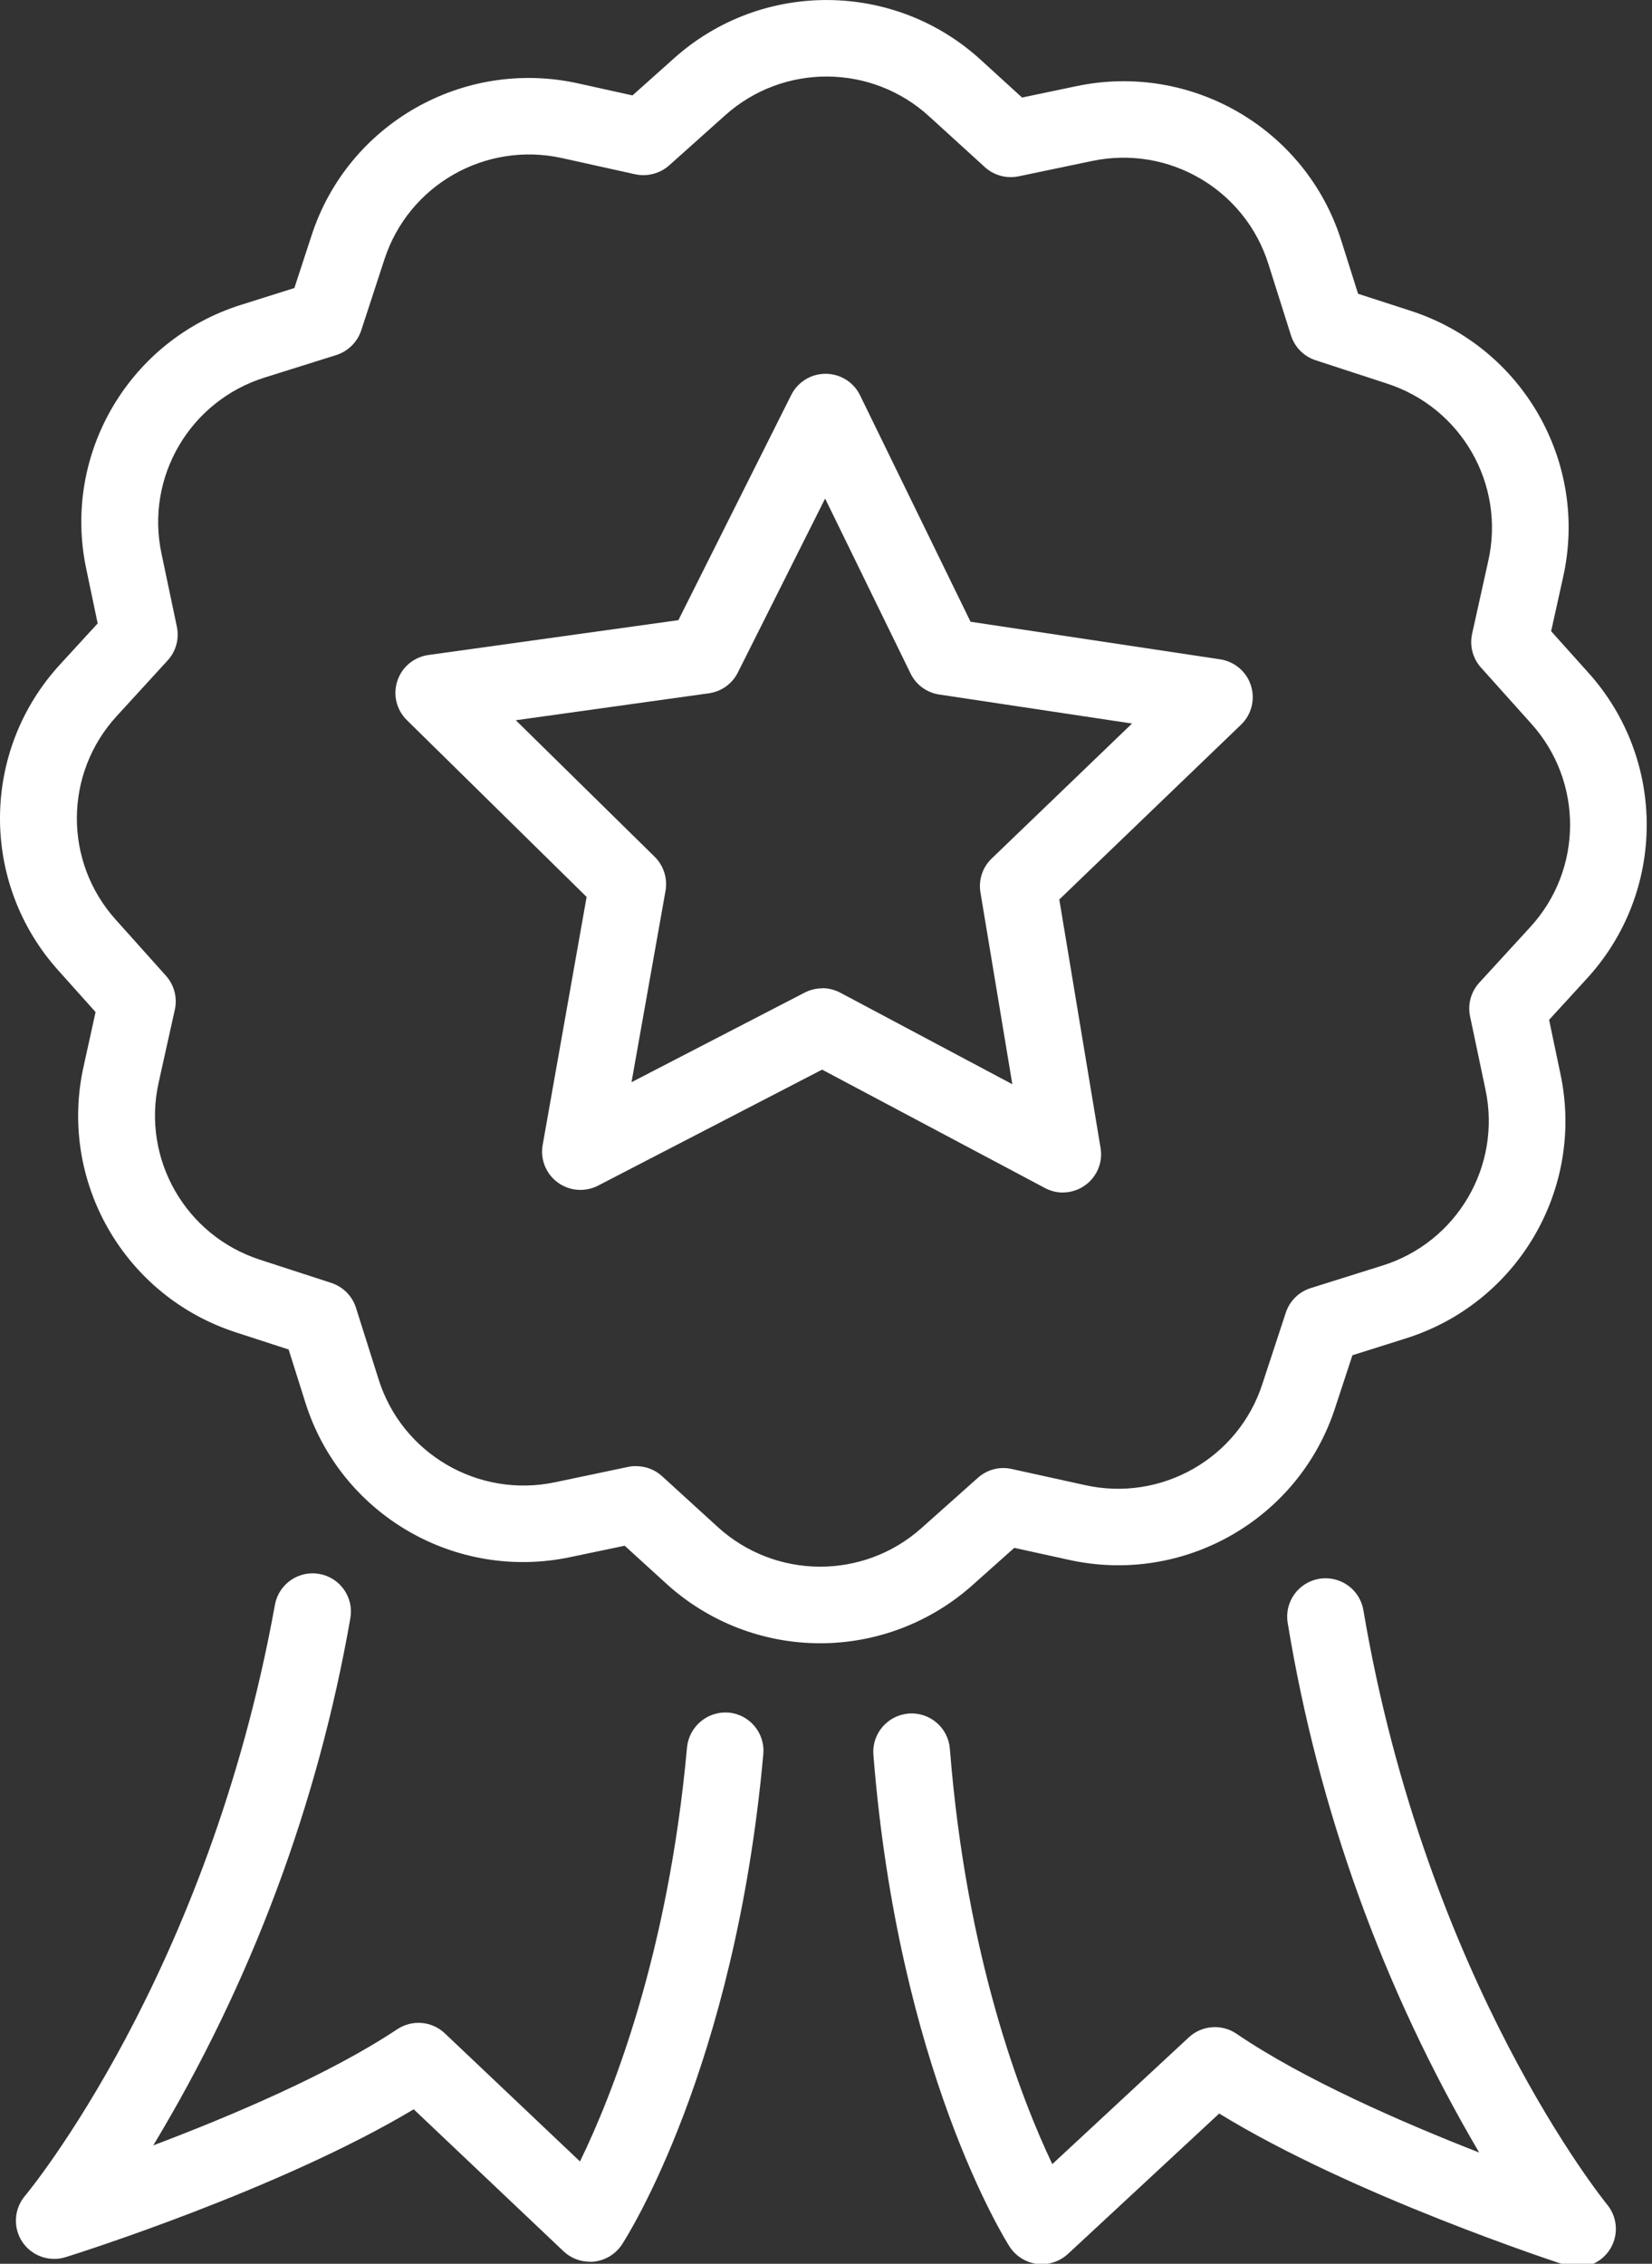
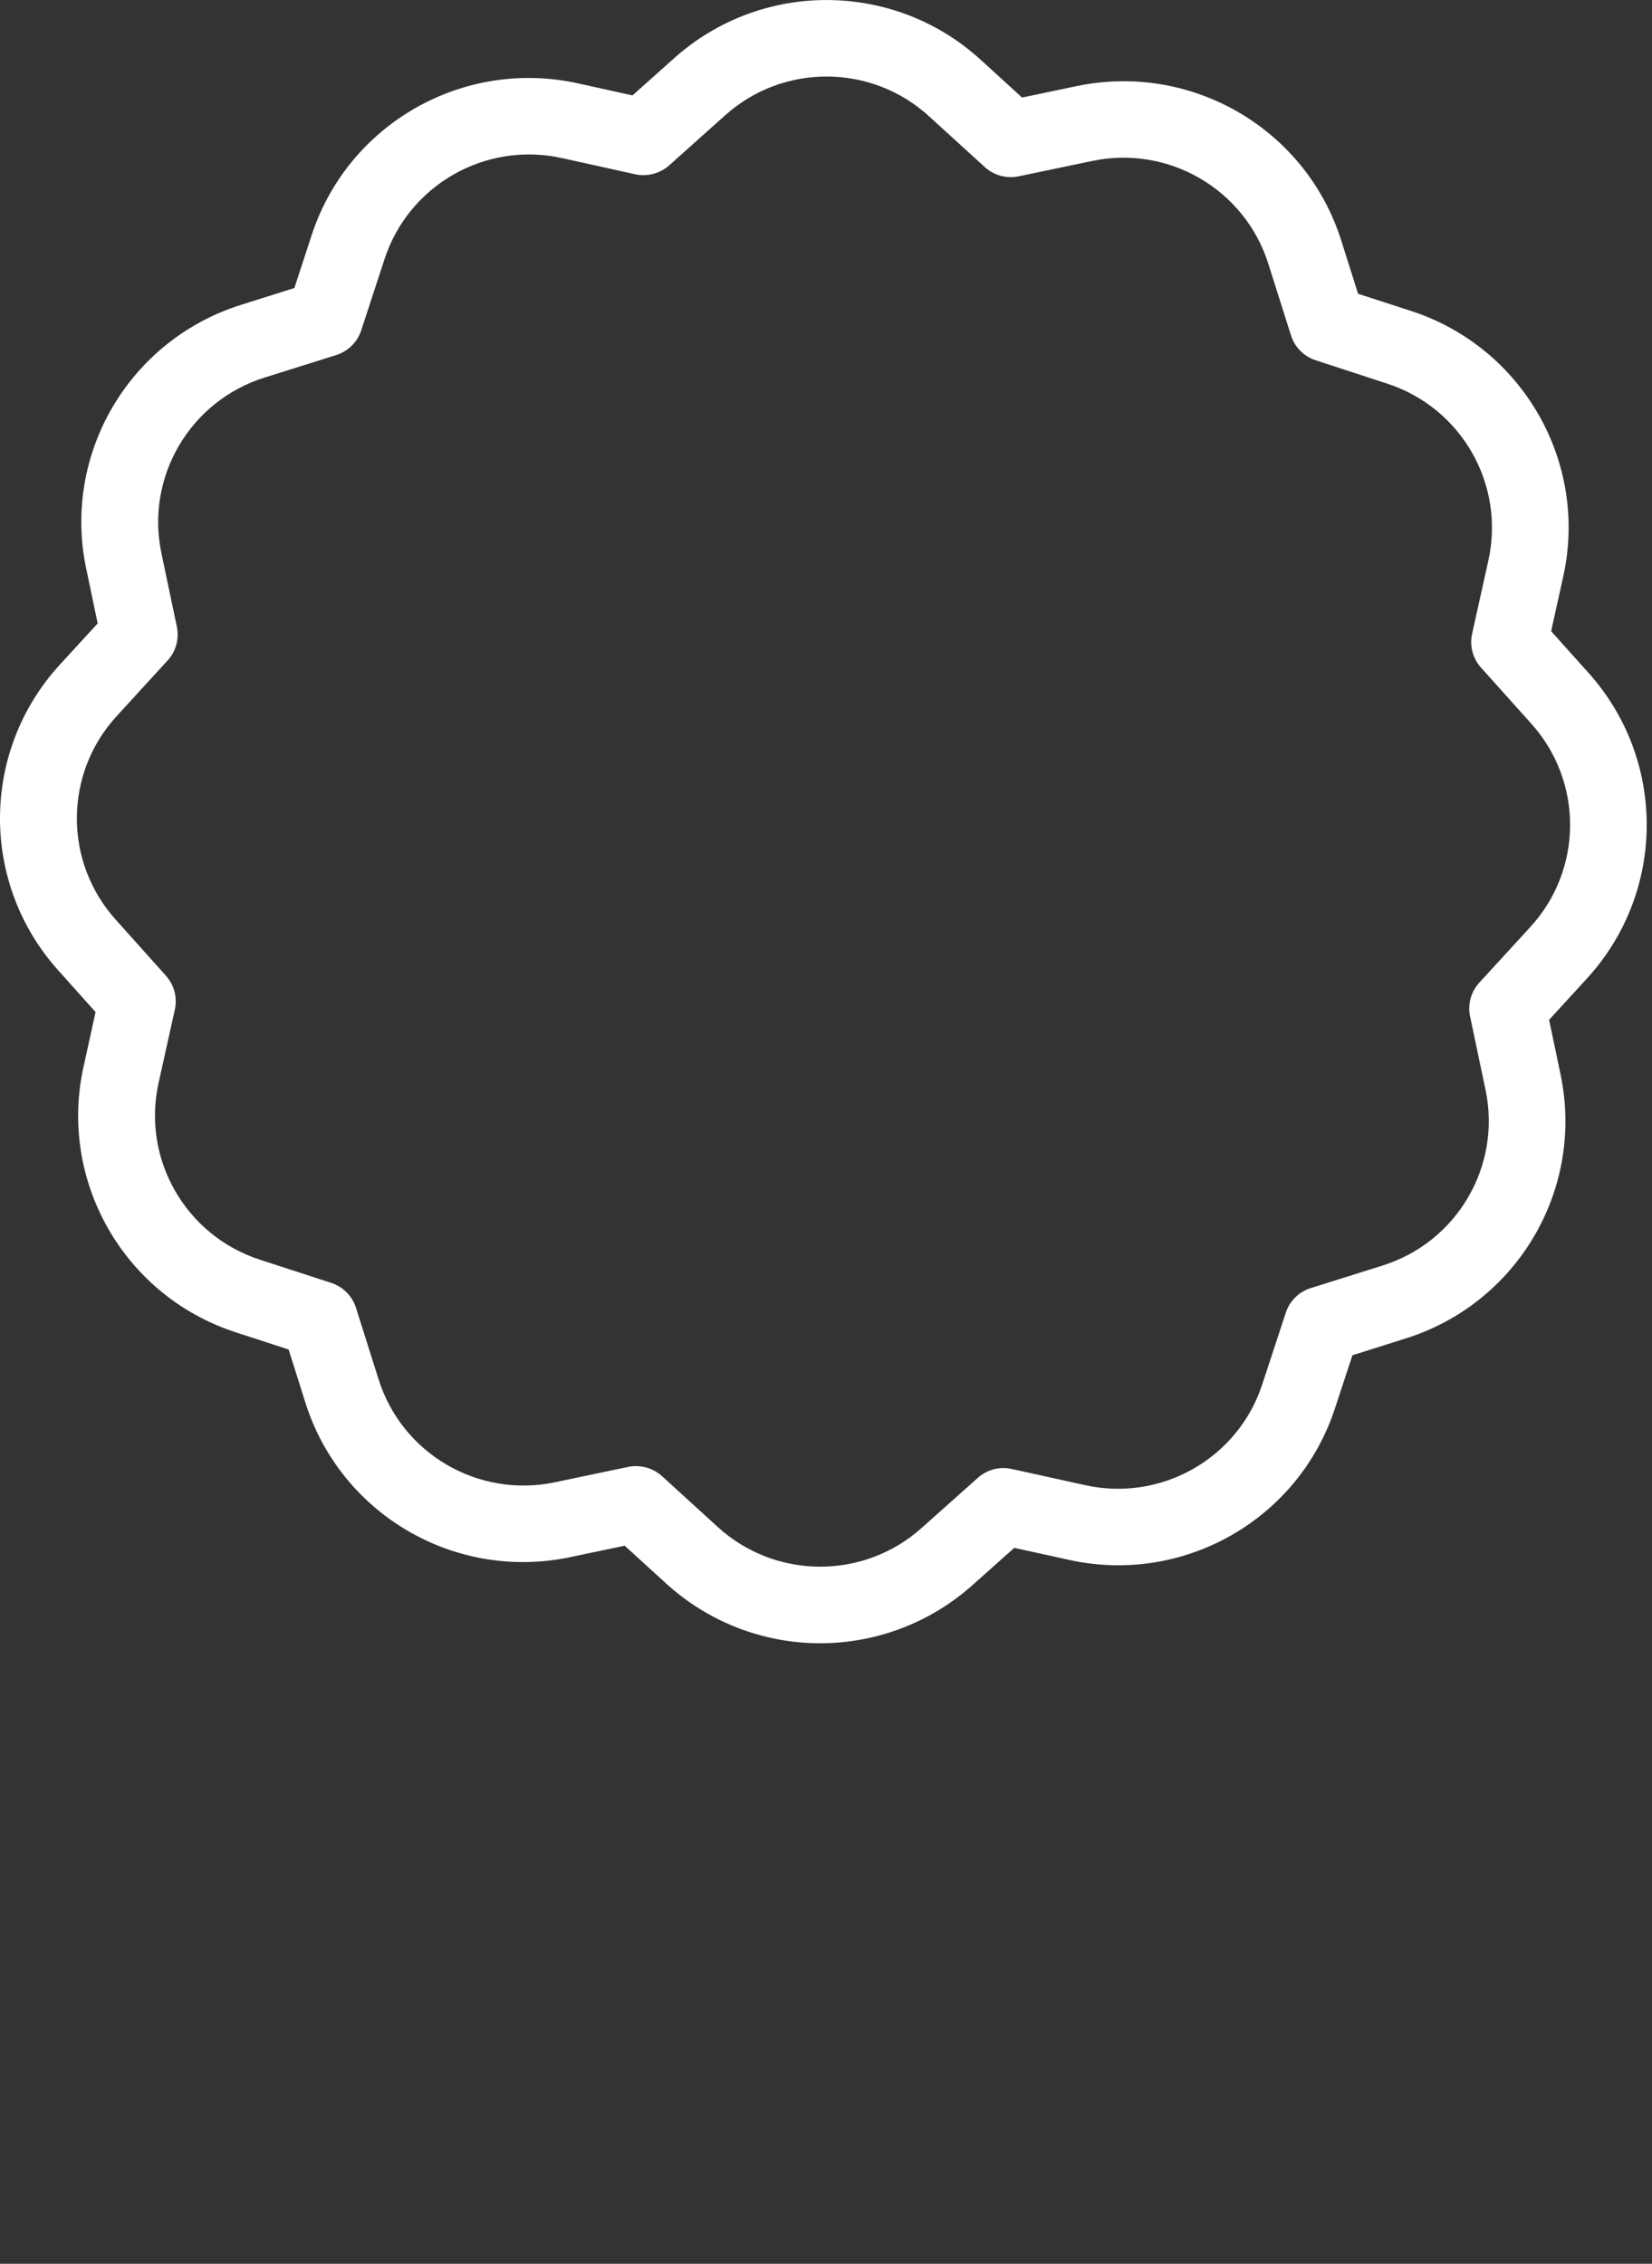
<svg xmlns="http://www.w3.org/2000/svg" width="73px" height="100px" viewBox="0 0 73 100" version="1.1">
  <rect x="0" y="0" width="73" height="100" fill="#333333" stroke="none" />
  <g id="surface1">
    <path style=" stroke:none;fill-rule:nonzero;fill:rgb(100%,100%,100%);fill-opacity:1;" d="M 36.246 72.59 C 33.715 72.59 31.281 71.641 29.418 69.934 L 27.605 68.281 L 25.215 68.781 C 20.121 69.863 15.039 66.898 13.488 61.938 L 12.754 59.613 L 10.434 58.859 C 5.477 57.258 2.559 52.156 3.699 47.086 L 4.223 44.707 L 2.59 42.883 C -0.891 39.027 -0.859 33.164 2.66 29.344 L 4.316 27.539 L 3.816 25.152 C 2.73 20.07 5.707 15.004 10.68 13.457 L 13.008 12.723 L 13.766 10.406 C 15.371 5.465 20.484 2.555 25.566 3.688 L 27.949 4.215 L 29.777 2.582 C 33.645 -0.887 39.523 -0.855 43.352 2.656 L 45.164 4.309 L 47.551 3.809 C 52.645 2.73 57.727 5.695 59.277 10.652 L 60.012 12.977 L 62.336 13.73 C 67.289 15.332 70.211 20.434 69.07 25.504 L 68.543 27.883 L 70.18 29.707 C 73.656 33.562 73.625 39.426 70.109 43.242 L 68.453 45.051 L 68.953 47.434 C 70.035 52.516 67.062 57.586 62.09 59.133 L 59.762 59.867 L 59 62.184 C 57.398 67.125 52.285 70.039 47.203 68.898 L 44.82 68.375 L 42.988 70.008 C 41.137 71.668 38.734 72.59 36.242 72.59 Z M 28.109 64.766 C 28.535 64.766 28.941 64.922 29.254 65.207 L 31.703 67.441 C 34.254 69.777 38.164 69.797 40.734 67.488 L 43.211 65.281 C 43.617 64.918 44.172 64.77 44.707 64.891 L 47.938 65.602 C 51.32 66.359 54.723 64.418 55.785 61.129 L 56.816 57.992 C 56.984 57.473 57.395 57.066 57.914 56.902 L 61.074 55.91 C 64.383 54.883 66.359 51.508 65.641 48.129 L 64.961 44.898 C 64.848 44.367 65 43.812 65.367 43.41 L 67.609 40.965 C 69.953 38.426 69.973 34.523 67.656 31.957 L 65.441 29.488 C 65.078 29.082 64.934 28.527 65.051 27.996 L 65.766 24.773 C 66.523 21.398 64.578 18.004 61.281 16.941 L 58.137 15.914 C 57.617 15.746 57.211 15.336 57.047 14.816 L 56.051 11.668 C 55.016 8.367 51.637 6.395 48.25 7.113 L 45.012 7.789 C 44.477 7.898 43.922 7.75 43.52 7.383 L 41.066 5.148 C 38.523 2.812 34.609 2.789 32.039 5.098 L 29.566 7.309 C 29.16 7.668 28.602 7.812 28.07 7.699 L 24.84 6.984 C 21.457 6.234 18.059 8.168 16.988 11.457 L 15.961 14.598 C 15.789 15.113 15.379 15.52 14.859 15.684 L 11.699 16.676 C 8.395 17.707 6.414 21.078 7.137 24.457 L 7.816 27.688 C 7.926 28.223 7.777 28.773 7.406 29.176 L 5.168 31.621 C 2.824 34.164 2.805 38.062 5.117 40.629 L 7.332 43.102 C 7.695 43.508 7.844 44.062 7.727 44.594 L 7.012 47.816 C 6.254 51.188 8.195 54.582 11.492 55.648 L 14.641 56.672 C 15.16 56.844 15.566 57.25 15.73 57.77 L 16.727 60.922 C 17.758 64.219 21.137 66.191 24.527 65.477 L 27.766 64.797 C 27.879 64.773 27.996 64.762 28.113 64.762 Z M 68.859 42.105 Z M 68.859 42.105 " />
-     <path style=" stroke:none;fill-rule:nonzero;fill:rgb(100%,100%,100%);fill-opacity:1;" d="M 46.969 52.68 C 46.691 52.68 46.418 52.609 46.176 52.48 L 36.328 47.25 L 26.426 52.375 C 25.855 52.668 25.164 52.617 24.645 52.234 C 24.125 51.855 23.867 51.211 23.98 50.578 L 25.922 39.621 L 17.977 31.809 C 17.52 31.359 17.355 30.688 17.559 30.078 C 17.758 29.465 18.293 29.023 18.93 28.934 L 29.977 27.395 L 34.965 17.445 C 35.254 16.871 35.84 16.512 36.48 16.512 L 36.492 16.512 C 37.137 16.516 37.723 16.883 38.004 17.461 L 42.887 27.465 L 53.918 29.125 C 54.555 29.223 55.082 29.668 55.277 30.281 C 55.473 30.895 55.305 31.566 54.84 32.012 L 46.809 39.734 L 48.633 50.711 C 48.715 51.199 48.578 51.699 48.254 52.078 C 47.934 52.457 47.461 52.676 46.965 52.676 Z M 36.336 43.652 C 36.613 43.652 36.887 43.723 37.133 43.852 L 44.734 47.895 L 43.324 39.418 C 43.234 38.867 43.418 38.312 43.82 37.926 L 50.023 31.961 L 41.504 30.68 C 40.953 30.598 40.477 30.25 40.234 29.746 L 36.461 22.023 L 32.605 29.707 C 32.355 30.207 31.879 30.547 31.328 30.625 L 22.793 31.816 L 28.93 37.848 C 29.324 38.238 29.504 38.797 29.41 39.344 L 27.906 47.805 L 35.555 43.848 C 35.797 43.723 36.062 43.66 36.332 43.66 Z M 36.336 43.652 " />
-     <path style=" stroke:none;fill-rule:nonzero;fill:rgb(100%,100%,100%);fill-opacity:1;" d="M 26.066 99.91 C 25.633 99.91 25.215 99.746 24.898 99.445 L 18.281 93.176 C 12.352 96.727 3.309 99.582 2.902 99.707 C 2.184 99.934 1.402 99.656 0.984 99.031 C 0.57 98.406 0.617 97.578 1.102 97.004 C 1.18 96.91 9.195 87.281 12.152 70.871 C 12.328 69.965 13.199 69.363 14.113 69.527 C 15.027 69.691 15.637 70.555 15.484 71.469 C 14.047 79.707 11.094 87.605 6.773 94.77 C 10.156 93.492 14.57 91.629 17.551 89.641 C 18.211 89.203 19.086 89.277 19.66 89.824 L 25.629 95.48 C 27.031 92.602 29.527 86.371 30.359 77.184 C 30.453 76.262 31.266 75.578 32.195 75.652 C 33.125 75.734 33.812 76.555 33.73 77.484 C 32.48 91.363 27.688 98.836 27.484 99.148 C 27.211 99.566 26.762 99.844 26.262 99.902 C 26.199 99.91 26.133 99.914 26.066 99.914 Z M 26.066 99.91 " />
-     <path style=" stroke:none;fill-rule:nonzero;fill:rgb(100%,100%,100%);fill-opacity:1;" d="M 69.707 100.145 C 69.531 100.145 69.352 100.117 69.184 100.062 C 68.777 99.93 59.766 96.98 53.875 93.363 L 47.191 99.566 C 46.82 99.906 46.324 100.066 45.824 100.008 C 45.324 99.941 44.883 99.66 44.609 99.238 C 44.41 98.926 39.695 91.402 38.594 77.512 C 38.523 76.582 39.219 75.77 40.152 75.695 C 41.082 75.621 41.898 76.316 41.973 77.246 C 42.703 86.484 45.129 92.715 46.5 95.598 L 52.535 89.996 C 53.113 89.461 53.988 89.395 54.641 89.84 C 57.602 91.859 61.992 93.77 65.363 95.086 C 61.121 87.875 58.254 79.941 56.902 71.691 C 56.746 70.77 57.371 69.898 58.293 69.742 C 59.215 69.586 60.09 70.207 60.246 71.125 C 63.027 87.566 70.938 97.285 71.016 97.383 C 71.434 97.887 71.52 98.59 71.242 99.18 C 70.961 99.773 70.363 100.152 69.707 100.152 Z M 69.707 100.145 " />
  </g>
</svg>